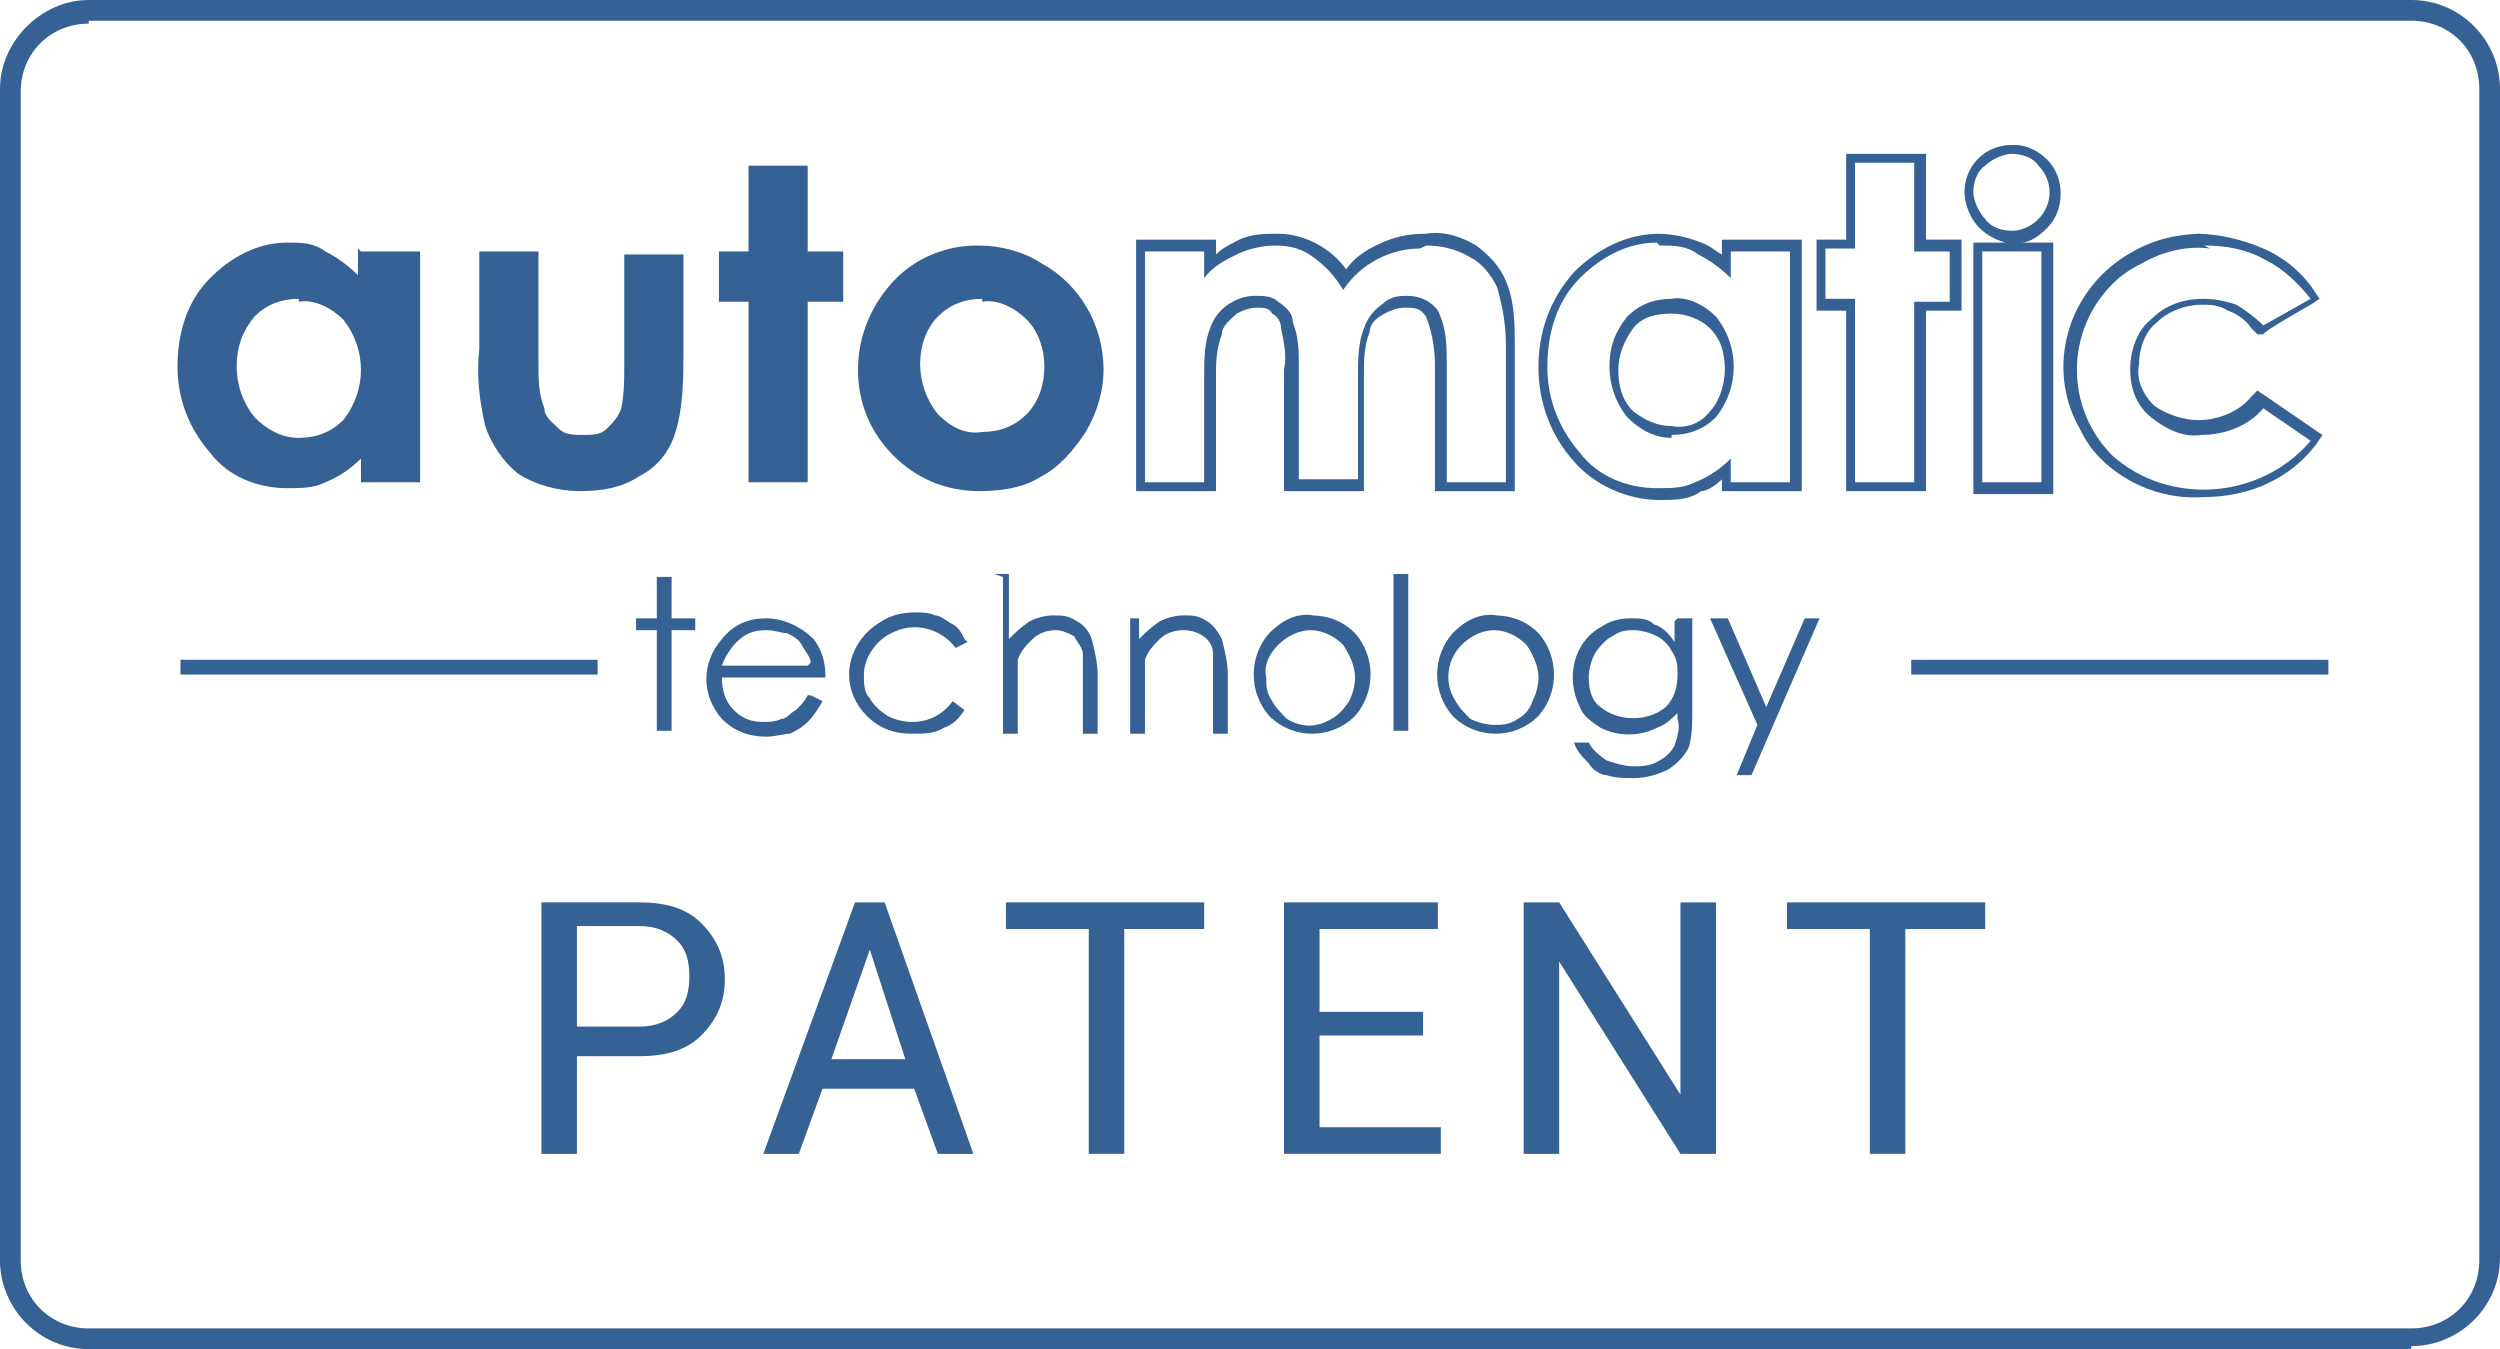
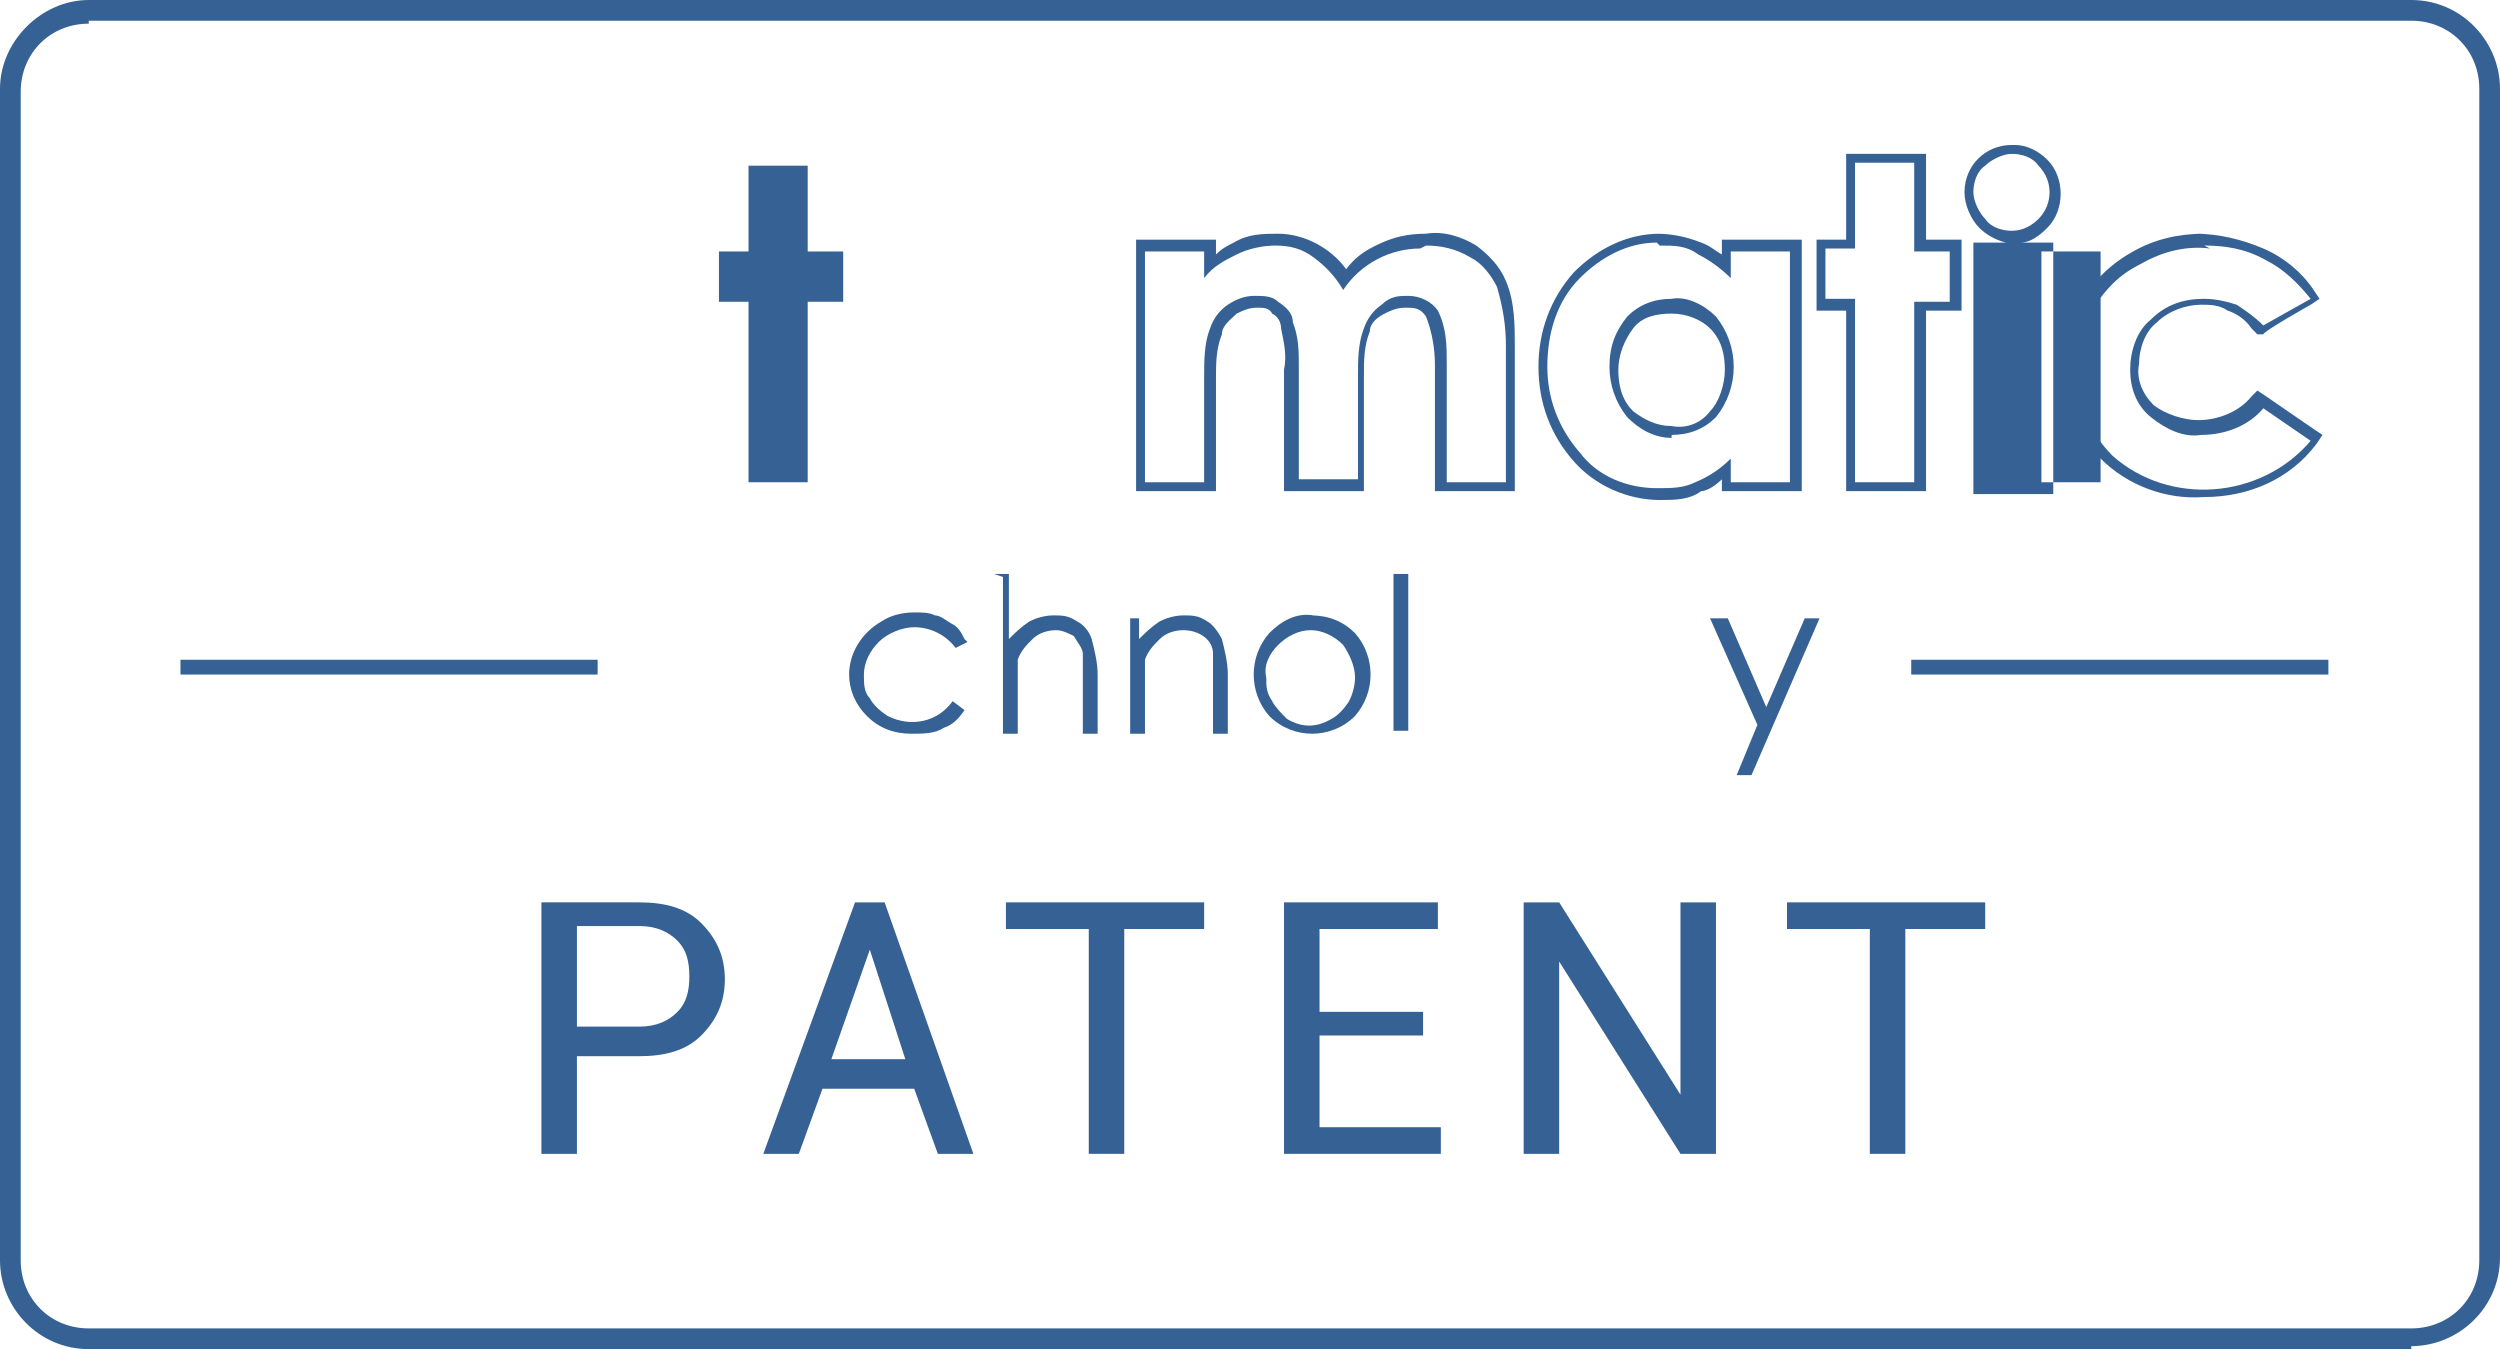
<svg xmlns="http://www.w3.org/2000/svg" id="logo-automatic" version="1.1" viewBox="0 0 84.5 45.6">
  <defs>
    <style>
      .cls-1 {
        clip-path: url(#clippath-2);
      }

      .cls-2 {
        clip-path: url(#clippath-6);
      }

      .cls-3 {
        fill: none;
      }

      .cls-3, .cls-4 {
        stroke-width: 0px;
      }

      .cls-5 {
        clip-path: url(#clippath-1);
      }

      .cls-6 {
        clip-path: url(#clippath-4);
      }

      .cls-7 {
        clip-path: url(#clippath);
      }

      .cls-8 {
        clip-path: url(#clippath-3);
      }

      .cls-4 {
        fill: #356195;
      }
    </style>
    <clipPath id="clippath">
-       <rect class="cls-3" y="0" width="84.5" height="45.6" />
-     </clipPath>
+       </clipPath>
    <clipPath id="clippath-1">
      <rect class="cls-3" y="0" width="84.5" height="45.6" />
    </clipPath>
    <clipPath id="clippath-2">
      <rect class="cls-3" y="0" width="84.5" height="45.6" />
    </clipPath>
    <clipPath id="clippath-3">
      <rect class="cls-3" y="0" width="84.5" height="45.6" />
    </clipPath>
    <clipPath id="clippath-4">
-       <rect class="cls-3" y="0" width="84.5" height="45.6" />
-     </clipPath>
+       </clipPath>
    <clipPath id="clippath-6">
      <rect class="cls-3" y="0" width="84.5" height="45.6" />
    </clipPath>
  </defs>
  <g id="Groupe_103" data-name="Groupe 103">
    <g class="cls-7">
      <g id="Groupe_102" data-name="Groupe 102">
        <path id="Tracé_226" data-name="Tracé 226" class="cls-4" d="M10.1,10.1c-.6,0-1.1.2-1.5.6-.4.5-.6,1-.6,1.7,0,.6.2,1.2.6,1.7.4.4.9.7,1.5.7.6,0,1.1-.2,1.5-.6.4-.5.6-1.1.6-1.7,0-.6-.2-1.2-.6-1.7-.4-.4-1-.7-1.5-.6M12.2,8.5h2v7.8h-2v-.8c-.3.3-.7.6-1.2.8-.4.2-.8.2-1.3.2-1,0-2-.4-2.6-1.2-.7-.8-1.1-1.8-1.1-2.9,0-1.1.3-2.2,1.1-3,.7-.7,1.6-1.2,2.6-1.2.5,0,.9,0,1.3.3.4.2.8.5,1.1.8v-.9Z" />
        <path id="Tracé_227" data-name="Tracé 227" class="cls-4" d="M16.2,8.5h2v3.8c0,.5,0,1,.2,1.5,0,.3.3.5.5.7.2.2.5.2.8.2.3,0,.6,0,.8-.2.2-.2.4-.4.5-.7.1-.5.1-1,.1-1.4v-3.8h2v3.3c0,.9,0,1.9-.3,2.8-.2.6-.6,1.1-1.2,1.4-.6.4-1.3.5-2,.5-.7,0-1.5-.2-2.1-.6-.5-.4-.9-1-1.1-1.6-.2-.9-.3-1.7-.2-2.6v-3.3Z" />
      </g>
    </g>
  </g>
  <path id="Tracé_228" data-name="Tracé 228" class="cls-4" d="M25.3,5.6h2v2.9h1.2v1.7h-1.2v6.1h-2v-6.1h-1v-1.7h1v-2.9Z" />
  <g id="Groupe_105" data-name="Groupe 105">
    <g class="cls-5">
      <g id="Groupe_104" data-name="Groupe 104">
-         <path id="Tracé_229" data-name="Tracé 229" class="cls-4" d="M33.2,10.1c-.6,0-1.1.2-1.5.6-.4.4-.6,1-.6,1.6,0,.6.2,1.2.6,1.7.4.4.9.7,1.5.6.6,0,1.1-.2,1.5-.6.4-.4.6-1,.6-1.6,0-.6-.2-1.2-.6-1.6-.4-.4-1-.7-1.5-.6M33.1,8.3c.7,0,1.5.2,2.1.6,1.3.7,2.1,2.1,2.1,3.6,0,.7-.2,1.4-.6,2.1-.4.6-.9,1.2-1.5,1.5-.6.4-1.4.5-2.1.5-1.1,0-2.1-.4-2.9-1.2-.8-.8-1.2-1.8-1.2-2.9,0-1.2.5-2.3,1.3-3.1.7-.7,1.7-1.1,2.7-1.1" />
        <path id="Tracé_230" data-name="Tracé 230" class="cls-4" d="M48.2,7.9c-.6,0-1.1.1-1.7.4-.4.2-.7.4-1,.8-.5-.7-1.4-1.2-2.3-1.2-.5,0-1,0-1.5.3-.2.1-.4.2-.6.4v-.5h-2.7v8.5h2.7v-3.8c0-.5,0-1,.2-1.5,0-.3.3-.5.5-.7.2-.1.4-.2.7-.2.2,0,.4,0,.5.2.2.1.3.3.3.5.1.5.2.9.1,1.4v4.1h2.7v-3.9c0-.5,0-1,.2-1.5,0-.3.3-.5.5-.6.2-.1.4-.2.7-.2.3,0,.5,0,.7.3.2.5.3,1.1.3,1.6v4.3h2.7v-4.9c0-.7,0-1.5-.3-2.2-.2-.5-.6-.9-1-1.2-.5-.3-1.1-.5-1.7-.4M48.2,8.3c.5,0,1,.1,1.5.4.4.2.7.6.9,1,.2.7.3,1.3.3,2v4.6h-2v-4c0-.6,0-1.2-.3-1.8-.2-.3-.6-.5-1-.5-.3,0-.6,0-.9.3-.3.2-.5.5-.6.8-.2.5-.2,1.1-.2,1.6v3.5h-2v-3.8c0-.5,0-1-.2-1.5,0-.3-.2-.5-.5-.7-.2-.2-.5-.2-.8-.2-.3,0-.6.1-.9.3-.3.2-.5.5-.6.8-.2.5-.2,1.1-.2,1.7v3.5h-2v-7.8h2v.9c.3-.4.7-.6,1.1-.8.4-.2.9-.3,1.3-.3.5,0,.9.1,1.3.4.4.3.7.6,1,1.1.6-.9,1.6-1.4,2.6-1.4" />
        <path id="Tracé_231" data-name="Tracé 231" class="cls-4" d="M56.5,14.4c-.5,0-.9-.2-1.3-.5-.4-.4-.5-.9-.5-1.4,0-.5.2-1,.5-1.4.3-.4.8-.5,1.3-.5.5,0,1,.2,1.3.5.4.4.5.9.5,1.4,0,.5-.2,1.1-.5,1.4-.3.4-.8.6-1.3.5M56.1,7.9c-1.1,0-2.1.5-2.9,1.3-.8.9-1.2,2-1.2,3.2,0,1.2.4,2.3,1.2,3.2.7.8,1.8,1.3,2.9,1.3.5,0,1,0,1.4-.3.2,0,.5-.2.7-.4v.4h2.7v-8.5h-2.7v.5c-.2-.1-.4-.3-.7-.4-.5-.2-1-.3-1.5-.3M56.5,14.7c.6,0,1.1-.2,1.5-.6.4-.5.6-1.1.6-1.7,0-.6-.2-1.2-.6-1.7-.4-.4-1-.7-1.5-.6-.6,0-1.1.2-1.5.6-.4.5-.6,1-.6,1.7,0,.6.2,1.2.6,1.7.4.4.9.7,1.5.7M56.1,8.3c.5,0,.9,0,1.3.3.4.2.8.5,1.1.8v-.9h2v7.8h-2v-.8c-.3.3-.7.6-1.2.8-.4.2-.8.2-1.3.2-1,0-2-.4-2.6-1.2-.7-.8-1.1-1.8-1.1-2.9,0-1.1.3-2.2,1.1-3,.7-.7,1.6-1.2,2.6-1.2" />
      </g>
    </g>
  </g>
  <path id="Tracé_232" data-name="Tracé 232" class="cls-4" d="M65.1,5.2h-2.7v2.9h-1v2.4h1v6.1h2.7v-6.1h1.2v-2.4h-1.2v-2.9ZM64.7,5.6v2.9h1.2v1.7h-1.2v6.1h-2v-6.2h-1v-1.7h1v-2.9h2Z" />
  <g id="Groupe_107" data-name="Groupe 107">
    <g class="cls-1">
      <g id="Groupe_106" data-name="Groupe 106">
-         <path id="Tracé_233" data-name="Tracé 233" class="cls-4" d="M68,4.9c-.9,0-1.6.7-1.6,1.6,0,0,0,0,0,0,0,.4.2.9.5,1.2.2.2.5.4.9.5h-1.1v8.5h2.7v-8.5h-1.1c.3,0,.6-.2.9-.5.6-.6.6-1.7,0-2.3-.3-.3-.7-.5-1.1-.5M69,16.3h-2v-7.8h2v7.8ZM68,5.2c.3,0,.7.1.9.4.5.5.5,1.3,0,1.8-.2.2-.5.4-.9.4-.3,0-.7-.1-.9-.4-.2-.2-.4-.6-.4-.9,0-.3.1-.7.4-.9.2-.2.6-.4.9-.4" />
+         <path id="Tracé_233" data-name="Tracé 233" class="cls-4" d="M68,4.9c-.9,0-1.6.7-1.6,1.6,0,0,0,0,0,0,0,.4.2.9.5,1.2.2.2.5.4.9.5h-1.1v8.5h2.7v-8.5h-1.1c.3,0,.6-.2.9-.5.6-.6.6-1.7,0-2.3-.3-.3-.7-.5-1.1-.5M69,16.3v-7.8h2v7.8ZM68,5.2c.3,0,.7.1.9.4.5.5.5,1.3,0,1.8-.2.2-.5.4-.9.4-.3,0-.7-.1-.9-.4-.2-.2-.4-.6-.4-.9,0-.3.1-.7.4-.9.2-.2.6-.4.9-.4" />
        <path id="Tracé_234" data-name="Tracé 234" class="cls-4" d="M74.5,7.9c-.9,0-1.7.2-2.4.6-2.2,1.2-3,3.9-1.8,6,.2.4.4.7.7,1,.9.9,2.2,1.4,3.5,1.3,1.5,0,2.9-.6,3.8-1.8l.2-.3-.3-.2-1.6-1.1-.3-.2-.2.2c-.4.5-1.1.8-1.8.8-.5,0-1.1-.2-1.5-.5-.4-.4-.6-.9-.5-1.4,0-.5.2-1.1.6-1.4.4-.4,1-.6,1.5-.6.3,0,.6,0,.9.2.3.1.6.3.8.6l.2.2h.2c0-.1,1.6-1,1.6-1l.3-.2-.2-.3c-.4-.6-1-1.1-1.7-1.4-.7-.3-1.5-.5-2.3-.5M74.5,8.3c.7,0,1.4.1,2.1.5.6.3,1.1.8,1.5,1.3l-1.6.9c-.3-.3-.6-.5-.9-.7-.3-.1-.7-.2-1.1-.2-.7,0-1.3.2-1.8.7-.5.4-.7,1.1-.7,1.7,0,.6.2,1.2.7,1.6.5.4,1.1.7,1.7.6.8,0,1.6-.3,2.1-.9l1.6,1.1c-1.7,2-4.8,2.2-6.7.5,0,0,0,0,0,0-1.6-1.6-1.6-4.2,0-5.8.3-.3.6-.5,1-.7.7-.4,1.5-.6,2.3-.5" />
      </g>
    </g>
  </g>
-   <path id="Tracé_235" data-name="Tracé 235" class="cls-4" d="M22.2,19.5h.5v1.4h.8v.4h-.8v3.4h-.5v-3.4h-.7v-.4h.7v-1.4Z" />
  <g id="Groupe_109" data-name="Groupe 109">
    <g class="cls-8">
      <g id="Groupe_108" data-name="Groupe 108">
-         <path id="Tracé_236" data-name="Tracé 236" class="cls-4" d="M27.4,22.4c0-.2-.2-.4-.3-.6-.1-.2-.3-.3-.5-.4-.2,0-.4-.1-.7-.1-.4,0-.7.1-1,.4-.2.2-.4.5-.5.8h2.9ZM27.4,23.5l.4.2c-.1.2-.3.5-.5.7-.2.2-.4.3-.6.4-.2,0-.5.1-.8.1-.6,0-1.1-.2-1.5-.6-.7-.8-.7-1.9,0-2.7.4-.5.9-.7,1.5-.7.6,0,1.2.3,1.6.7.3.4.4.8.4,1.3h-3.5c0,.4.1.8.4,1.1.3.3.6.4,1,.4.2,0,.4,0,.6-.1.2,0,.3-.2.5-.3.2-.2.3-.3.4-.5" />
        <path id="Tracé_237" data-name="Tracé 237" class="cls-4" d="M32.7,21.7l-.4.2c-.3-.4-.8-.7-1.4-.7-.4,0-.9.2-1.2.5-.3.3-.5.7-.5,1.1,0,.3,0,.6.2.8.1.2.3.4.6.6.8.4,1.7.2,2.2-.5l.4.3c-.2.3-.4.5-.7.6-.3.2-.7.2-1.1.2-.6,0-1.1-.2-1.5-.6-.4-.4-.6-.9-.6-1.4,0-.7.4-1.4,1.1-1.8.3-.2.7-.3,1.1-.3.3,0,.5,0,.7.1.2,0,.4.2.6.3.2.1.3.3.4.5" />
        <path id="Tracé_238" data-name="Tracé 238" class="cls-4" d="M33.6,19.4h.5v2.2c.2-.2.4-.4.7-.6.2-.1.5-.2.8-.2.3,0,.5,0,.8.2.2.1.4.3.5.6.1.4.2.8.2,1.2v2h-.5v-1.8c0-.3,0-.6,0-.9,0-.2-.2-.4-.3-.6-.2-.1-.4-.2-.6-.2-.3,0-.6.1-.8.3-.2.2-.4.4-.5.7,0,.3,0,.7,0,1.1v1.4h-.5v-5.3Z" />
        <path id="Tracé_239" data-name="Tracé 239" class="cls-4" d="M38,20.9h.5v.7c.2-.2.4-.4.7-.6.2-.1.5-.2.8-.2.3,0,.5,0,.8.2.2.1.4.4.5.6.1.4.2.8.2,1.2v2h-.5v-1.8c0-.3,0-.6,0-.9,0-.5-.5-.8-1-.8-.3,0-.6.1-.8.3-.2.2-.4.4-.5.7,0,.3,0,.7,0,1.1v1.4h-.5v-3.9Z" />
        <path id="Tracé_240" data-name="Tracé 240" class="cls-4" d="M44.3,21.3c-.4,0-.8.2-1.1.5-.3.3-.5.7-.4,1.1,0,.3,0,.5.2.8.1.2.3.4.5.6.5.3,1,.3,1.5,0,.2-.1.4-.3.6-.6.1-.2.2-.5.2-.8,0-.4-.2-.8-.4-1.1-.3-.3-.7-.5-1.1-.5M44.3,20.8c.6,0,1.1.2,1.5.6.7.8.7,2,0,2.8-.8.8-2.1.8-2.9,0,0,0,0,0,0,0-.7-.8-.7-2,0-2.8.4-.4.9-.7,1.5-.6" />
      </g>
    </g>
  </g>
  <rect id="Rectangle_61" data-name="Rectangle 61" class="cls-4" x="47.1" y="19.4" width=".5" height="5.3" />
  <g id="Groupe_111" data-name="Groupe 111">
    <g class="cls-6">
      <g id="Groupe_110" data-name="Groupe 110">
        <path id="Tracé_241" data-name="Tracé 241" class="cls-4" d="M50.5,21.3c-.4,0-.8.2-1.1.5-.5.5-.6,1.3-.2,1.9.1.2.3.4.5.6.2.1.5.2.8.2.3,0,.5,0,.8-.2.2-.1.4-.3.5-.6.1-.2.2-.5.2-.8,0-.4-.2-.8-.4-1.1-.3-.3-.7-.5-1.1-.5M50.5,20.8c.6,0,1.1.2,1.5.6.7.8.7,2,0,2.8-.8.8-2.1.8-2.9,0,0,0,0,0,0,0-.7-.8-.7-2,0-2.8.4-.4.9-.7,1.5-.6" />
        <path id="Tracé_242" data-name="Tracé 242" class="cls-4" d="M55.3,21.3c-.3,0-.5,0-.8.2-.2.1-.4.3-.6.6-.1.2-.2.5-.2.8,0,.4.1.8.4,1,.6.5,1.6.5,2.2,0,.3-.3.4-.7.4-1.1,0-.3,0-.5-.2-.8-.1-.2-.3-.4-.5-.5-.2-.1-.5-.2-.8-.2M56.7,20.9h.5v3.1c0,.4,0,.8-.1,1.2-.1.3-.4.6-.7.8-.4.2-.8.3-1.2.3-.3,0-.6,0-.9-.1-.2,0-.5-.2-.6-.4-.2-.2-.4-.4-.5-.7h.5c.1.2.3.4.6.6.3.1.6.2.9.2.3,0,.6,0,.9-.2.2-.1.4-.3.5-.5.1-.3.2-.6.1-.9v-.2c-.2.2-.4.4-.7.5-.6.3-1.3.3-1.9,0-.3-.2-.6-.4-.7-.7-.5-1-.2-2.2.7-2.7.3-.2.6-.3,1-.3.3,0,.6,0,.8.2.3.1.5.3.7.6v-.7Z" />
      </g>
    </g>
  </g>
  <path id="Tracé_243" data-name="Tracé 243" class="cls-4" d="M57.9,20.9h.5l1.3,3,1.3-3h.5l-2.3,5.3h-.5l.7-1.7-1.6-3.6Z" />
  <rect id="Rectangle_63" data-name="Rectangle 63" class="cls-4" x="6.1" y="22.3" width="14.1" height=".5" />
  <rect id="Rectangle_64" data-name="Rectangle 64" class="cls-4" x="64.6" y="22.3" width="14.1" height=".5" />
  <g id="Groupe_115" data-name="Groupe 115">
    <g class="cls-2">
      <g id="Groupe_114" data-name="Groupe 114">
        <path id="Tracé_250" data-name="Tracé 250" class="cls-4" d="M3,.8c-1.3,0-2.3,1-2.3,2.3v39.5c0,1.3,1,2.3,2.3,2.3h78.5c1.3,0,2.3-1,2.3-2.3V3c0-1.3-1-2.3-2.3-2.3H3ZM81.5,45.6H3c-1.7,0-3-1.4-3-3V3C0,1.4,1.4,0,3,0h78.5c1.7,0,3,1.4,3,3v39.5c0,1.7-1.4,3-3,3" />
      </g>
    </g>
  </g>
  <g>
    <path class="cls-4" d="M19.5,35.6v3.4h-1.2v-8.5h3.3c.9,0,1.6.2,2.1.7s.8,1.1.8,1.9-.3,1.4-.8,1.9-1.2.7-2.1.7h-2.1ZM19.5,34.7h2.1c.6,0,1-.2,1.3-.5s.4-.7.4-1.2-.1-.9-.4-1.2-.7-.5-1.3-.5h-2.1v3.3Z" />
    <path class="cls-4" d="M31,36.8h-3.2l-.8,2.2h-1.2l3.1-8.5h1l3,8.5h-1.2l-.8-2.2ZM28.1,35.8h2.5l-1.2-3.7h0l-1.3,3.7Z" />
    <path class="cls-4" d="M40.8,31.4h-2.8v7.6h-1.2v-7.6h-2.8v-.9h6.7v.9Z" />
    <path class="cls-4" d="M48.1,35h-3.5v3.1h4.1v.9h-5.3v-8.5h5.2v.9h-4v2.8h3.5v.9Z" />
    <path class="cls-4" d="M58,39h-1.2l-4.1-6.5h0v6.5h-1.2v-8.5h1.2l4.1,6.5h0v-6.5h1.2v8.5Z" />
    <path class="cls-4" d="M67.2,31.4h-2.8v7.6h-1.2v-7.6h-2.8v-.9h6.7v.9Z" />
  </g>
</svg>